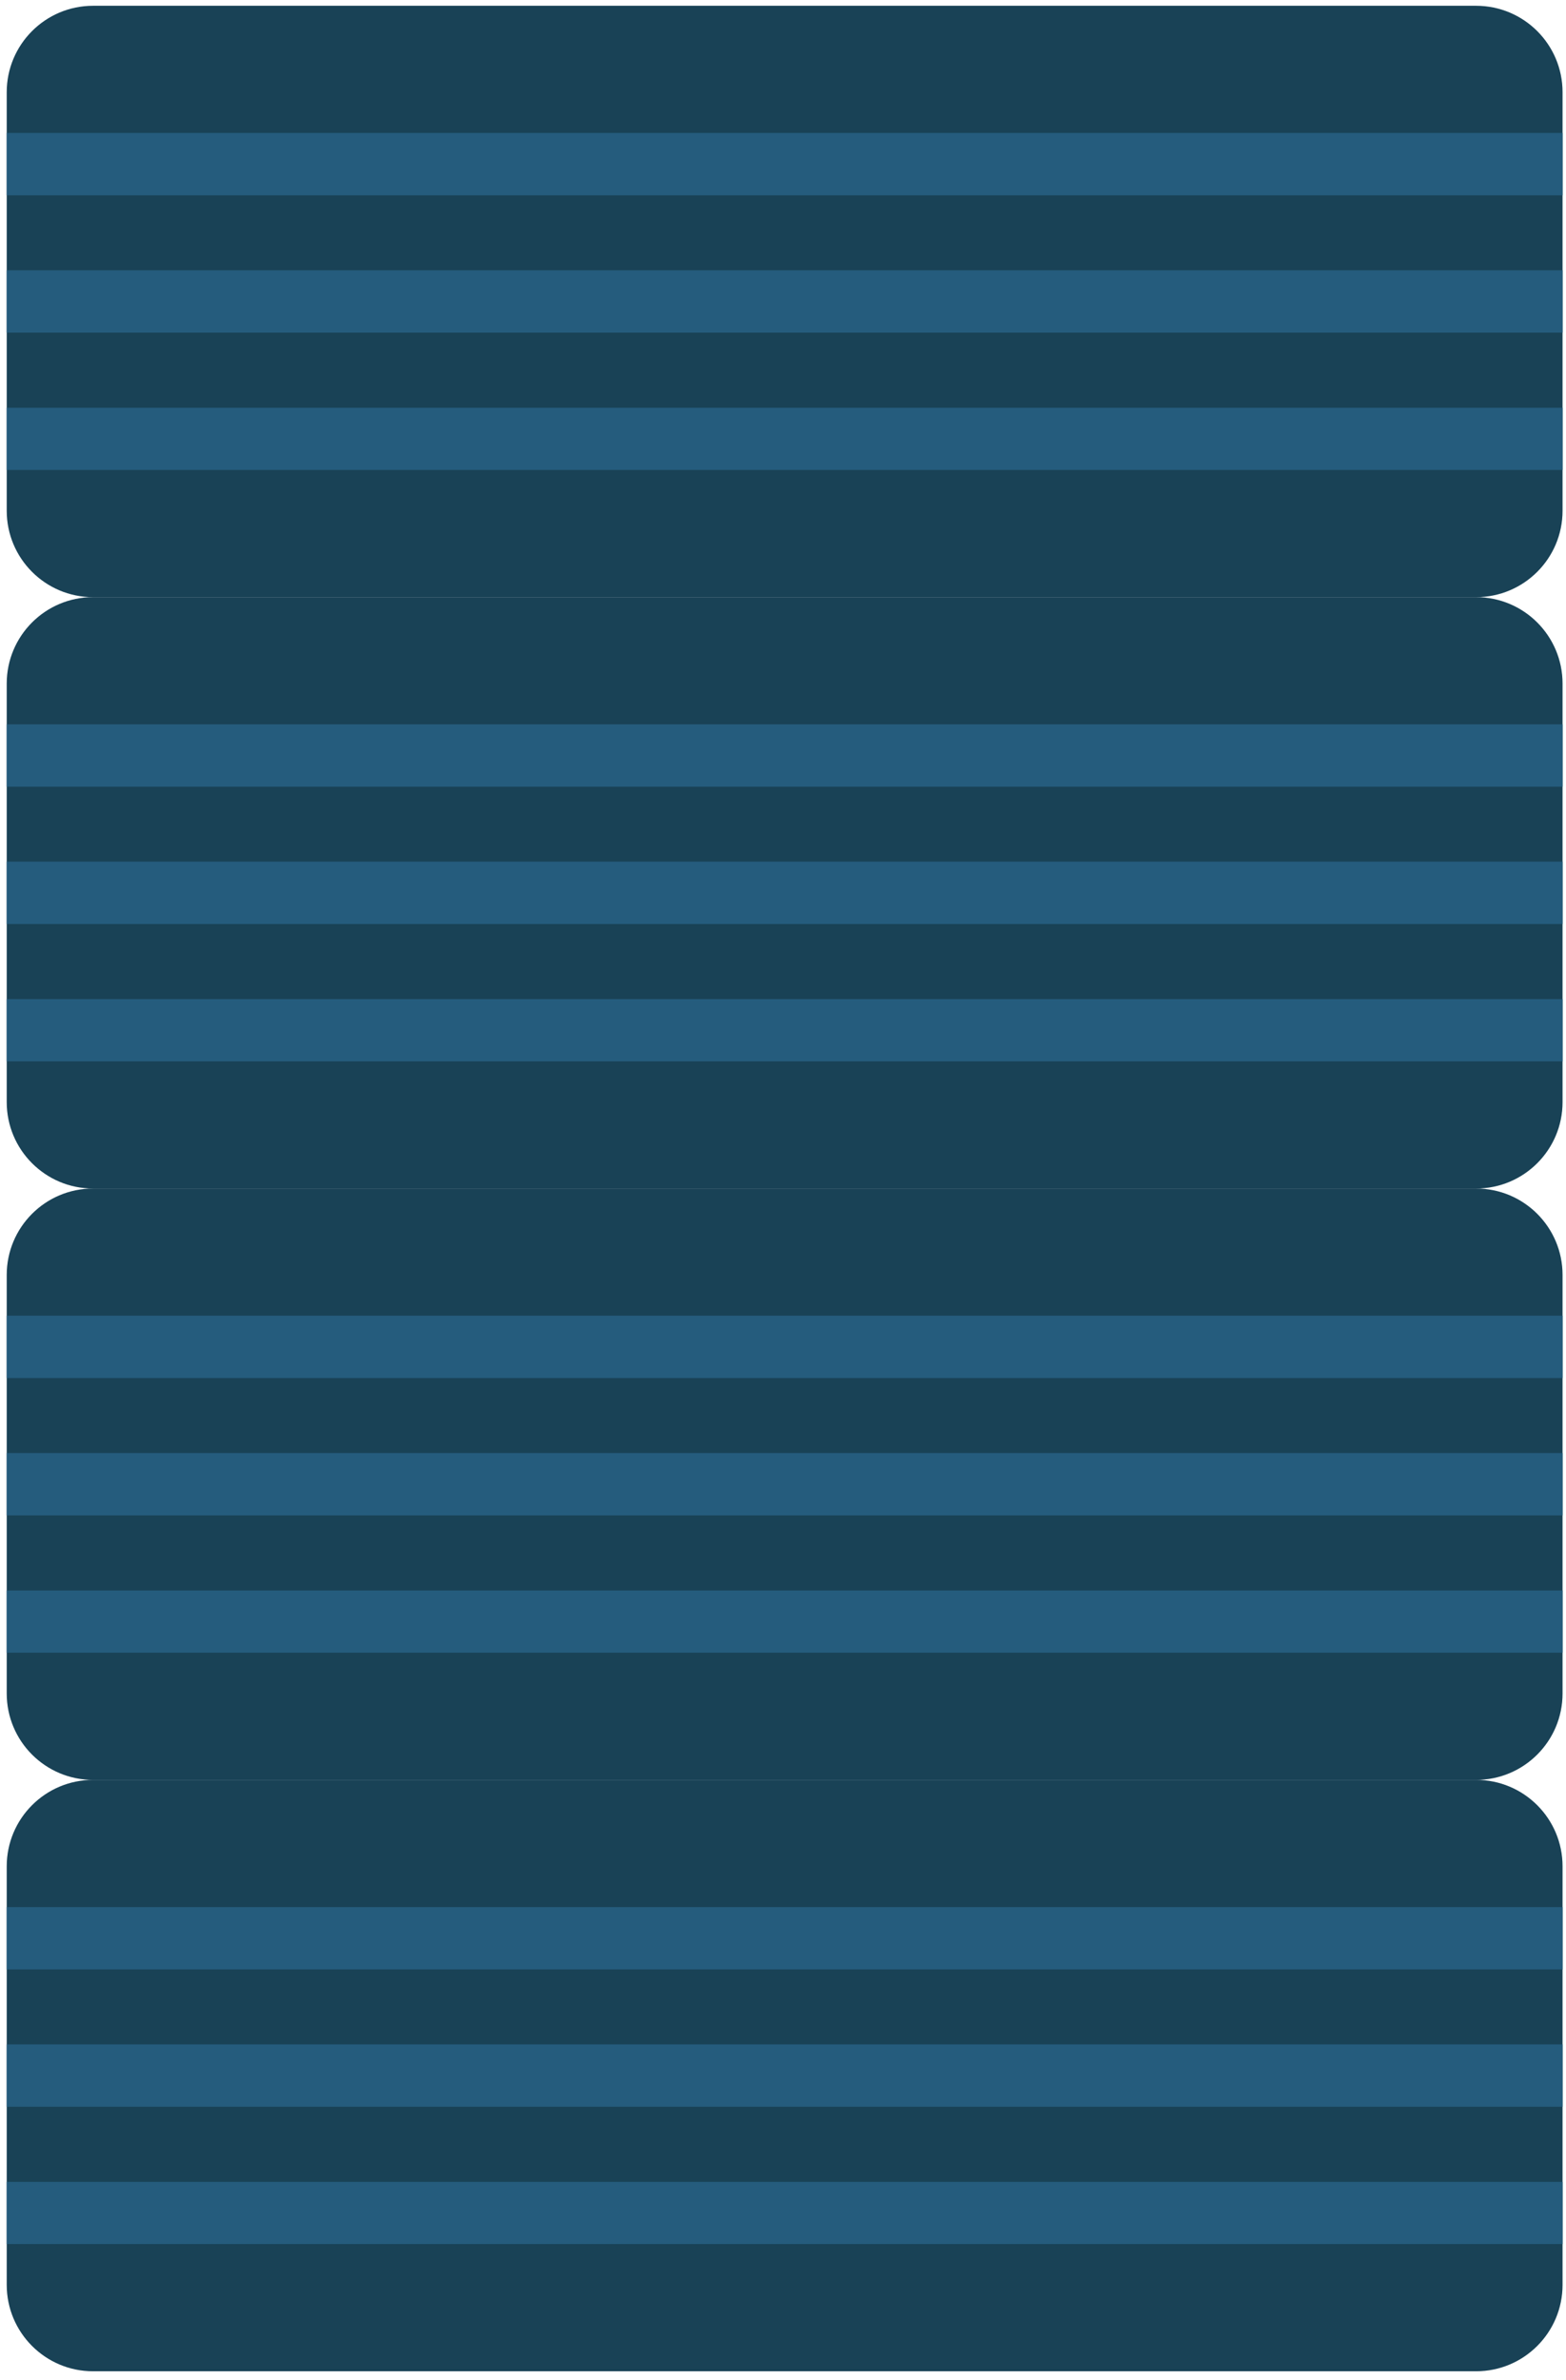
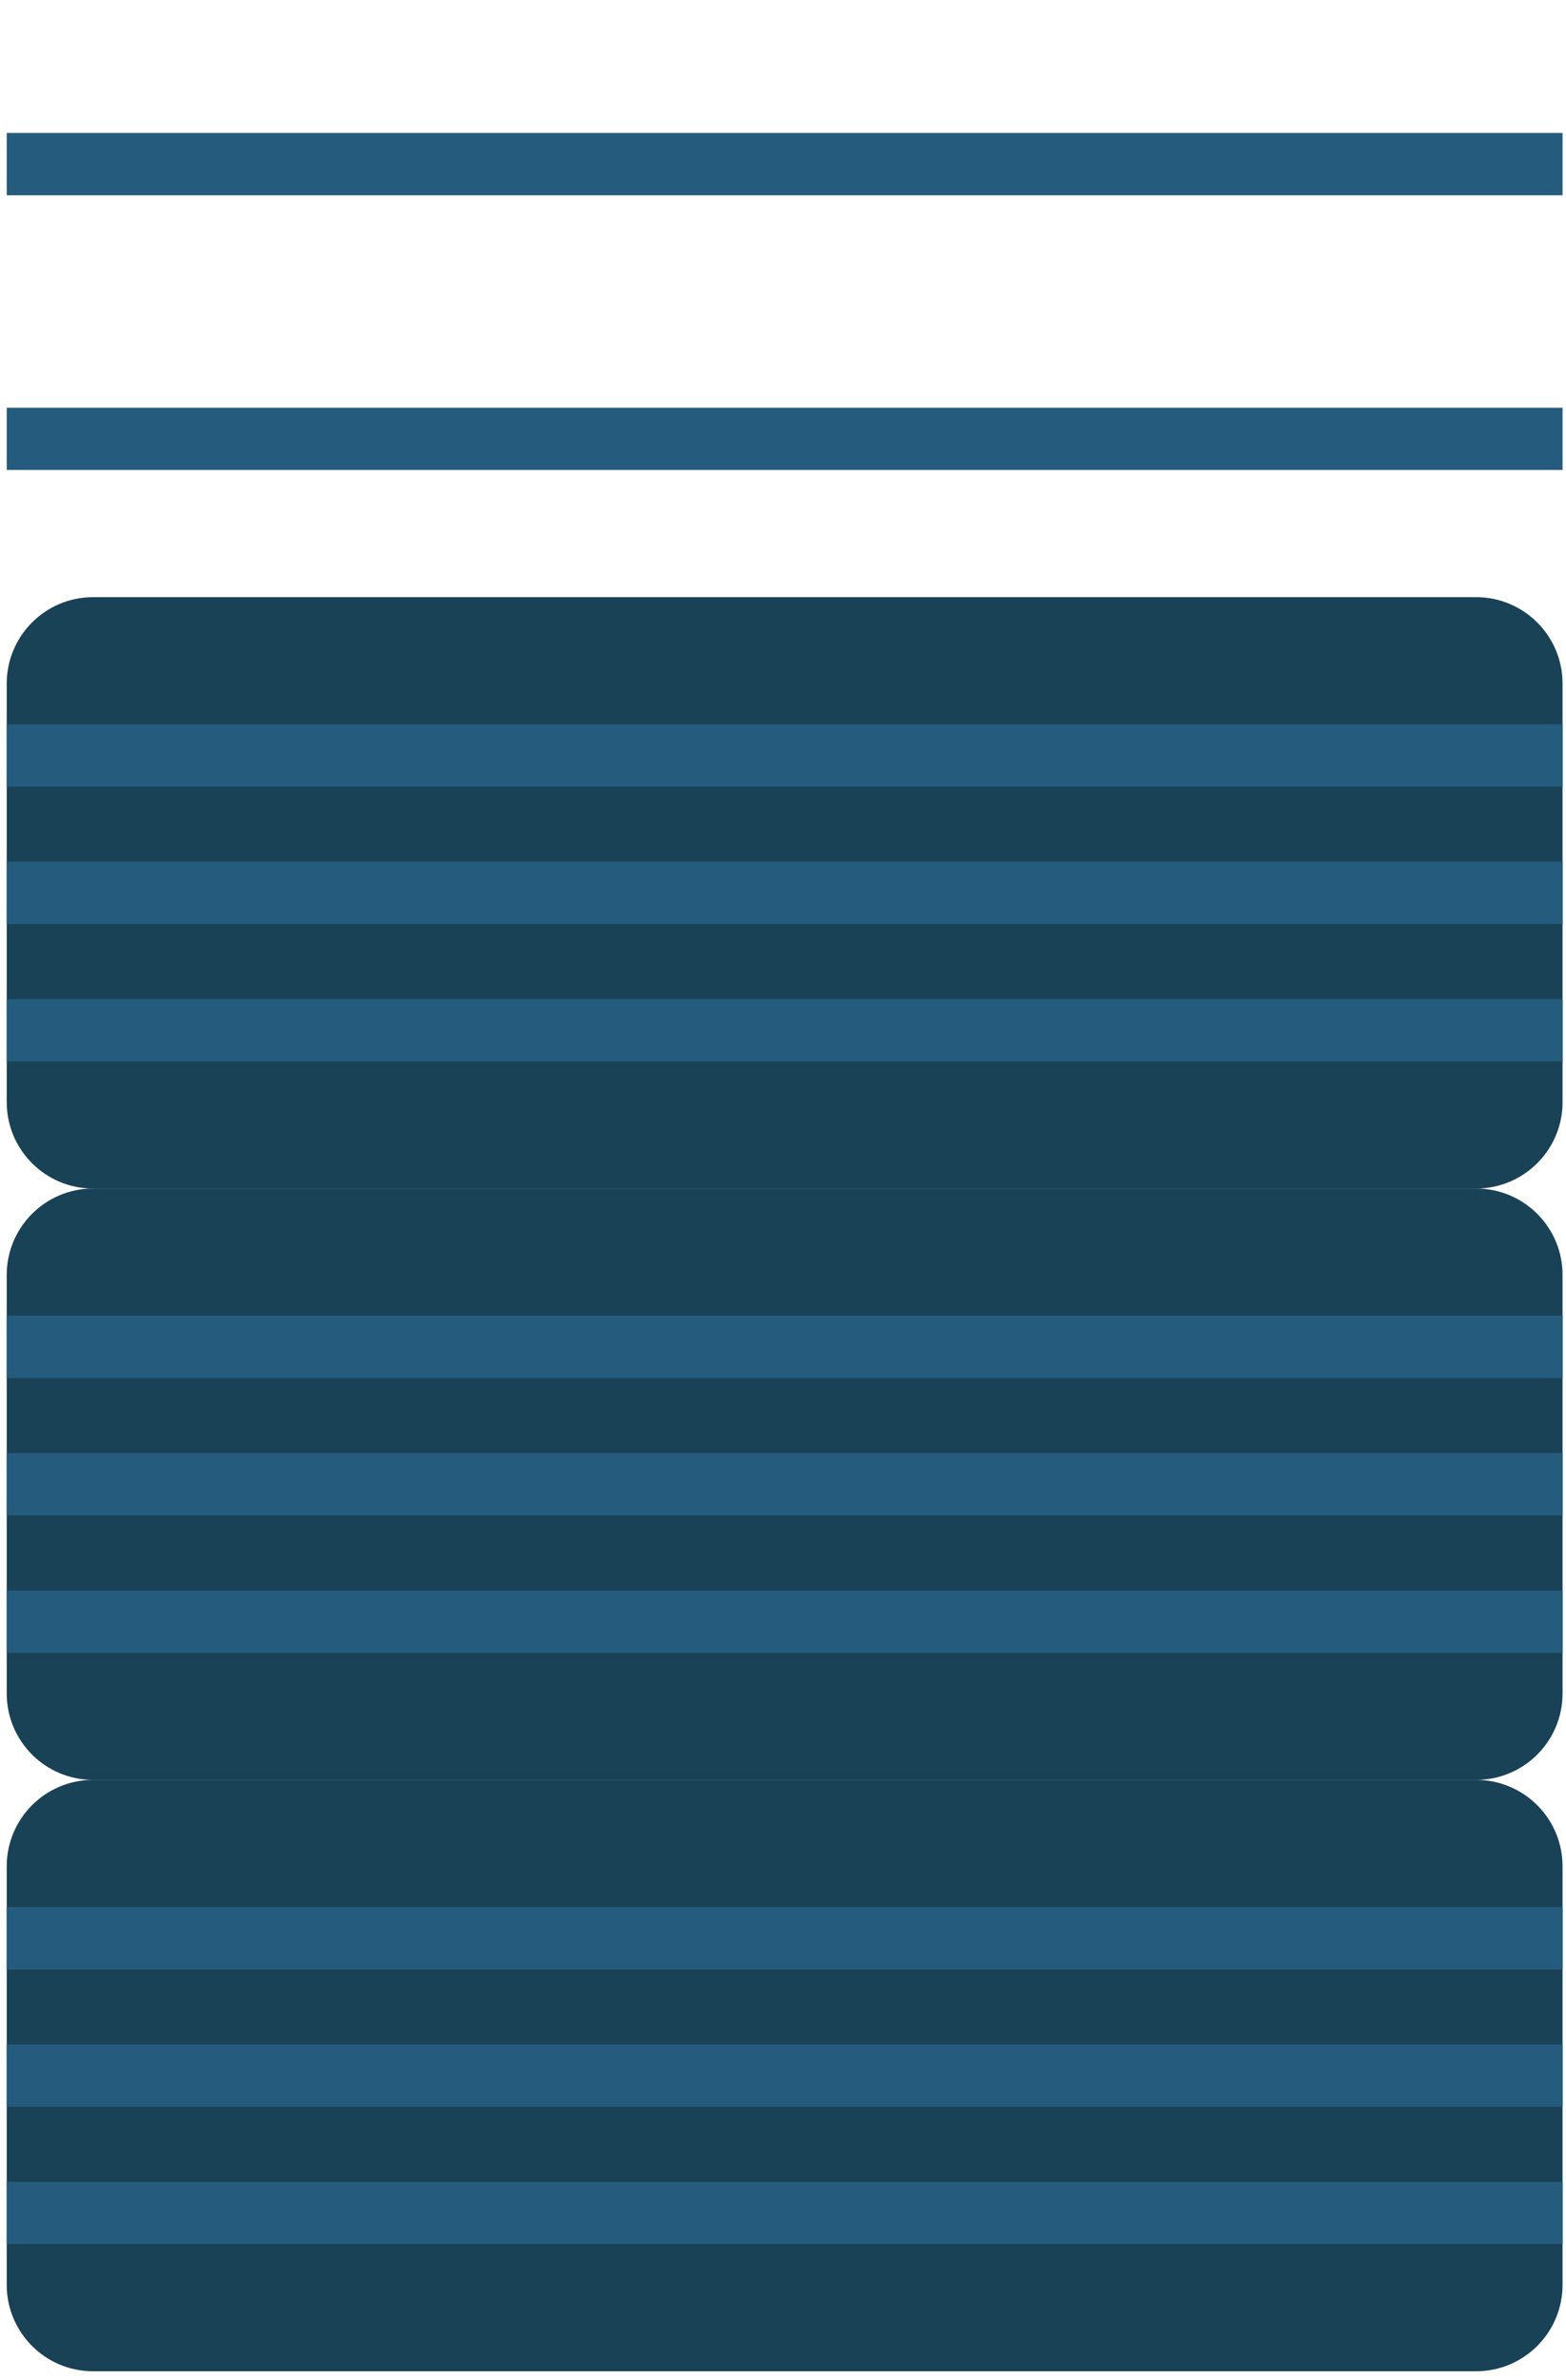
<svg xmlns="http://www.w3.org/2000/svg" width="179" height="272" viewBox="0 0 179 272" fill="none">
-   <path d="M0.768 10.543V58.367C0.768 63.825 5.189 68.249 10.636 68.249H168.725C174.185 68.249 178.607 63.825 178.607 58.367V10.543C178.607 5.084 174.185 0.661 168.725 0.661H10.636C5.189 0.661 0.768 5.084 0.768 10.543Z" fill="#194256" />
  <path d="M0.768 15.196V22.321H178.607V15.196H0.768Z" fill="#255C7D" />
-   <path d="M0.768 30.892V38.017H178.607V30.892H0.768Z" fill="#255C7D" />
  <path d="M0.768 46.601V53.712H178.607V46.601H0.768Z" fill="#255C7D" />
  <path d="M0.768 78.131V125.955C0.768 131.413 5.189 135.836 10.636 135.836H168.725C174.185 135.836 178.607 131.413 178.607 125.955V78.131C178.607 72.671 174.185 68.249 168.725 68.249H10.636C5.189 68.249 0.768 72.671 0.768 78.131Z" fill="#194256" />
  <path d="M0.768 82.784V89.909H178.607V82.784H0.768Z" fill="#255C7D" />
  <path d="M0.768 98.479V105.604H178.607V98.479H0.768Z" fill="#255C7D" />
  <path d="M0.768 114.189V121.3H178.607V114.189H0.768Z" fill="#255C7D" />
  <path d="M0.768 145.716V193.541C0.768 199 5.189 203.423 10.636 203.423H168.725C174.185 203.423 178.607 199 178.607 193.541V145.716C178.607 140.257 174.185 135.836 168.725 135.836H10.636C5.189 135.836 0.768 140.257 0.768 145.716Z" fill="#194256" />
  <path d="M0.768 150.371V157.496H178.607V150.371H0.768Z" fill="#255C7D" />
  <path d="M0.768 166.067V173.192H178.607V166.067H0.768Z" fill="#255C7D" />
  <path d="M0.768 181.776V188.887H178.607V181.776H0.768Z" fill="#255C7D" />
  <path d="M0.768 213.305V261.129C0.768 266.587 5.189 271.011 10.636 271.011H168.725C174.185 271.011 178.607 266.587 178.607 261.129V213.305C178.607 207.845 174.185 203.423 168.725 203.423H10.636C5.189 203.423 0.768 207.845 0.768 213.305Z" fill="#194256" />
  <path d="M0.768 217.959V225.083H178.607V217.959H0.768Z" fill="#255C7D" />
  <path d="M0.768 233.653V240.779H178.607V233.653H0.768Z" fill="#255C7D" />
  <path d="M0.768 249.363V256.473H178.607V249.363H0.768Z" fill="#255C7D" />
</svg>